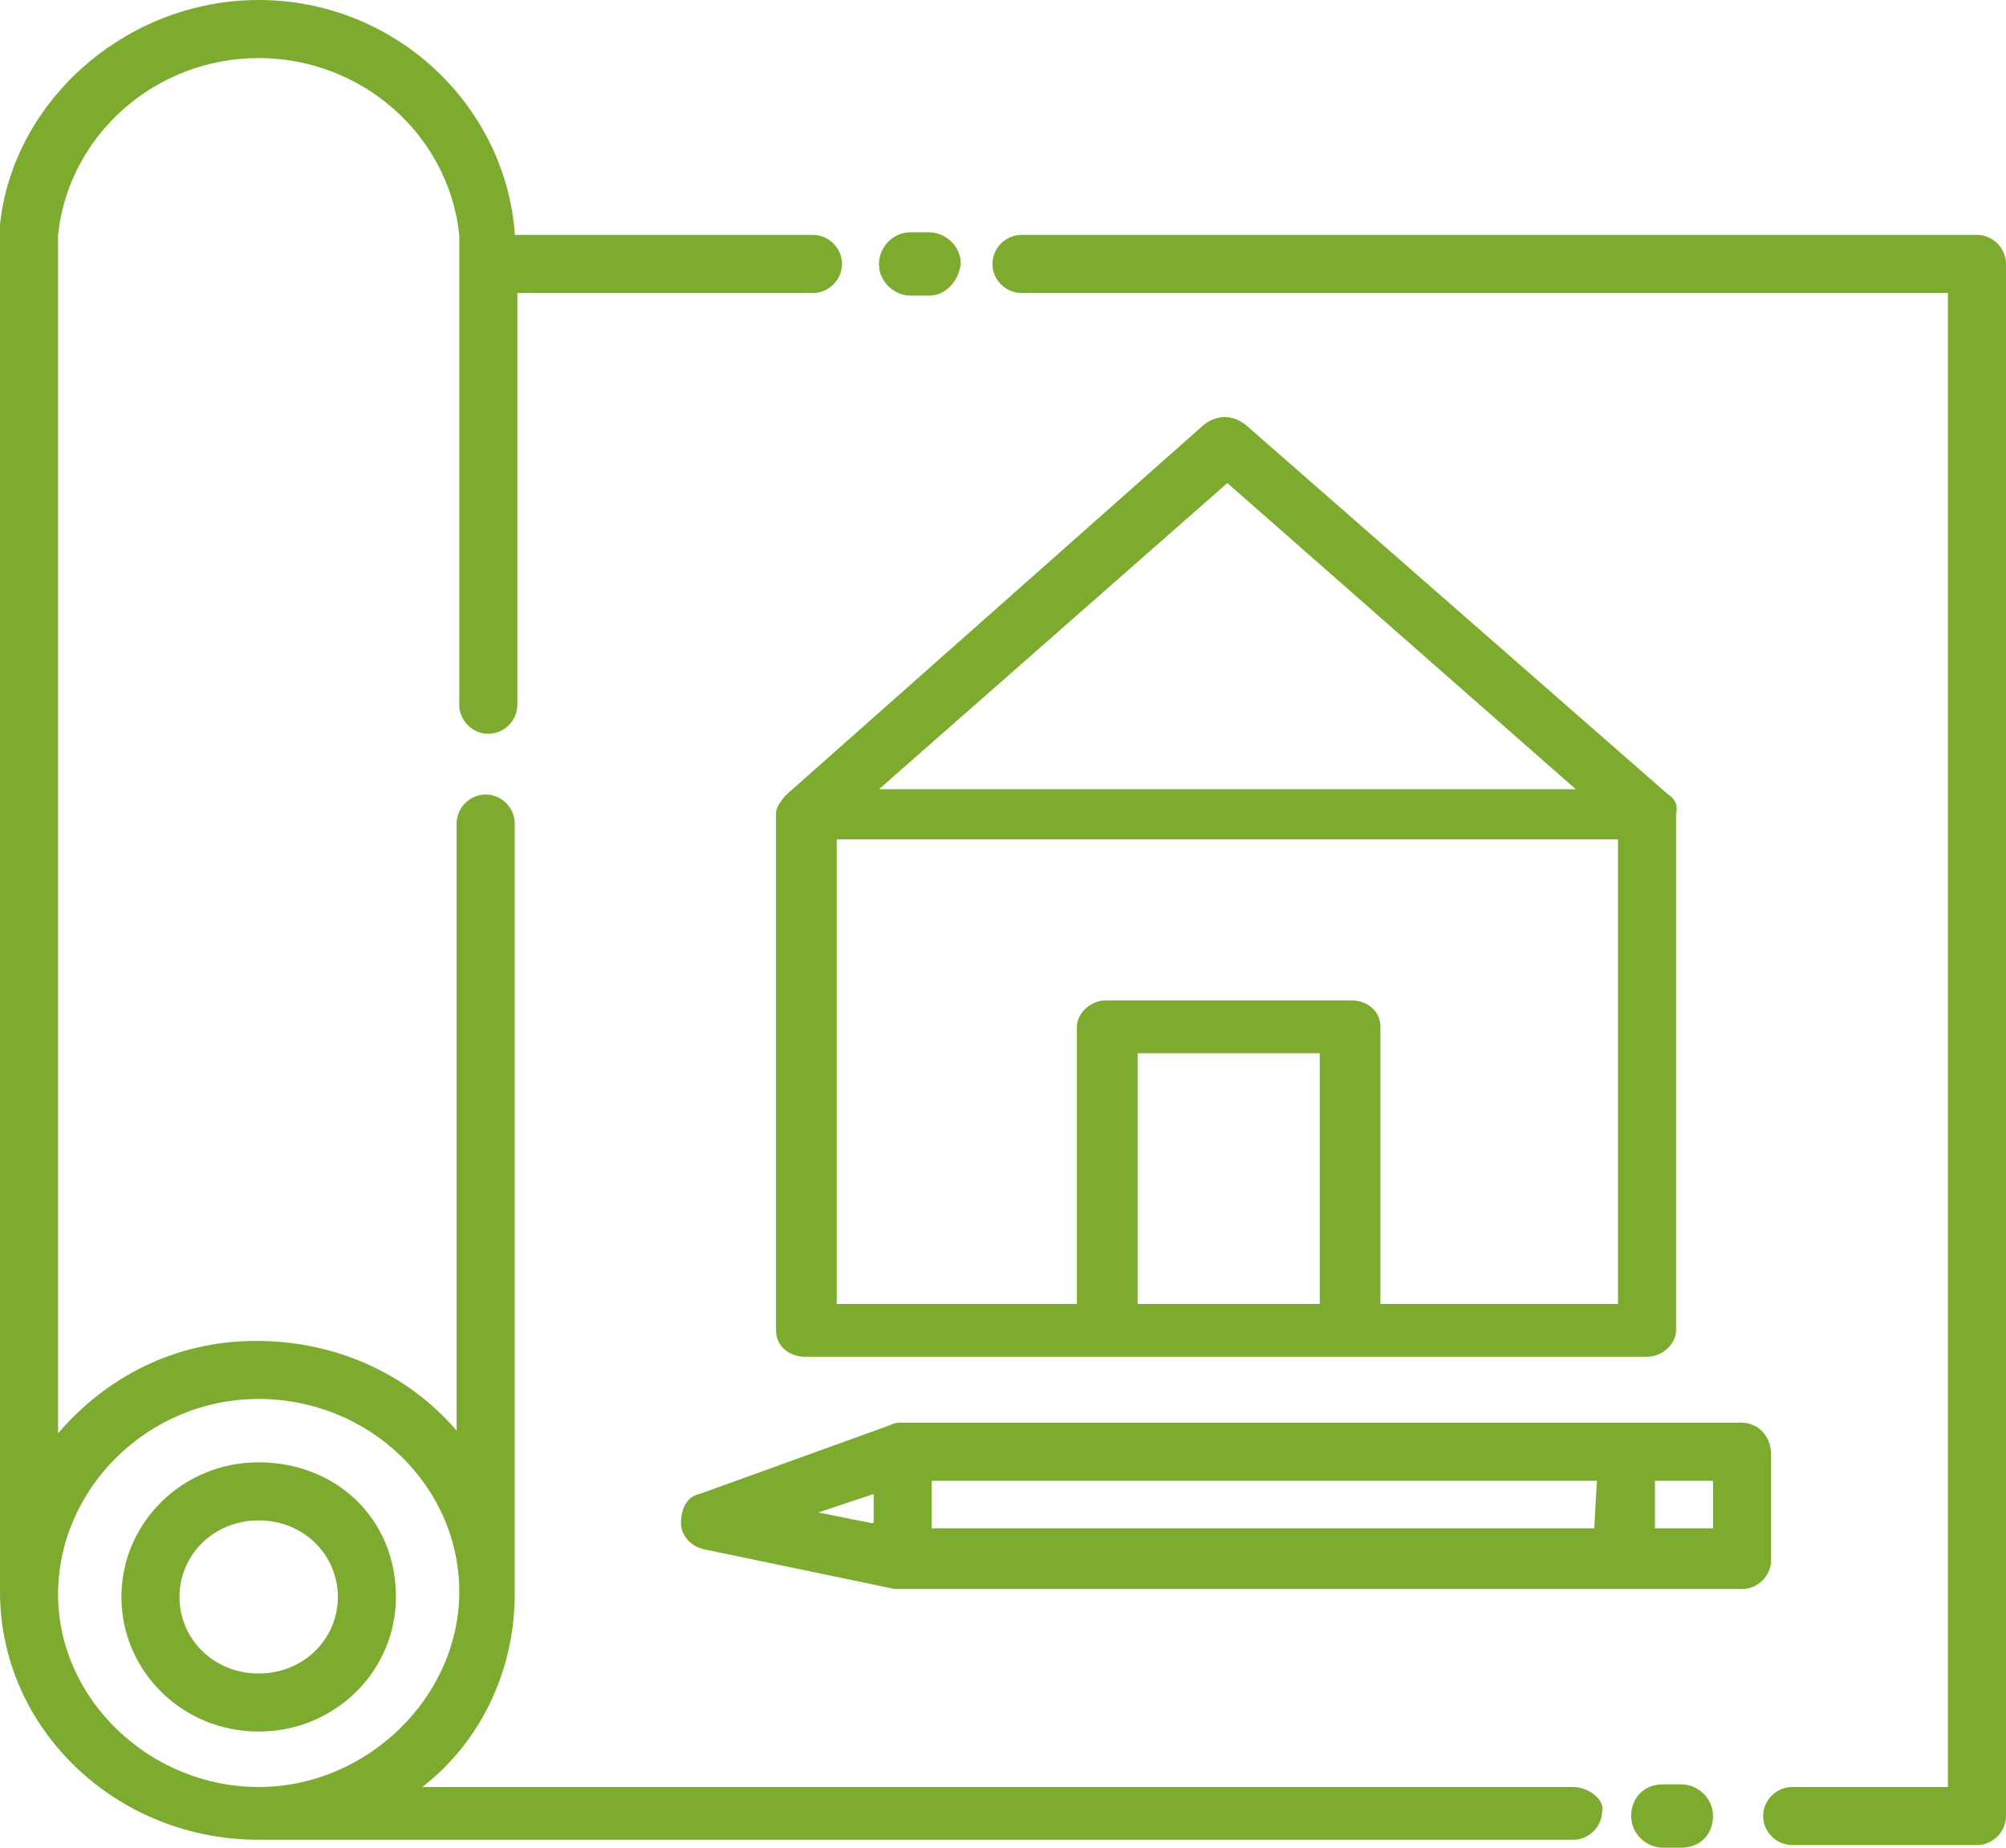
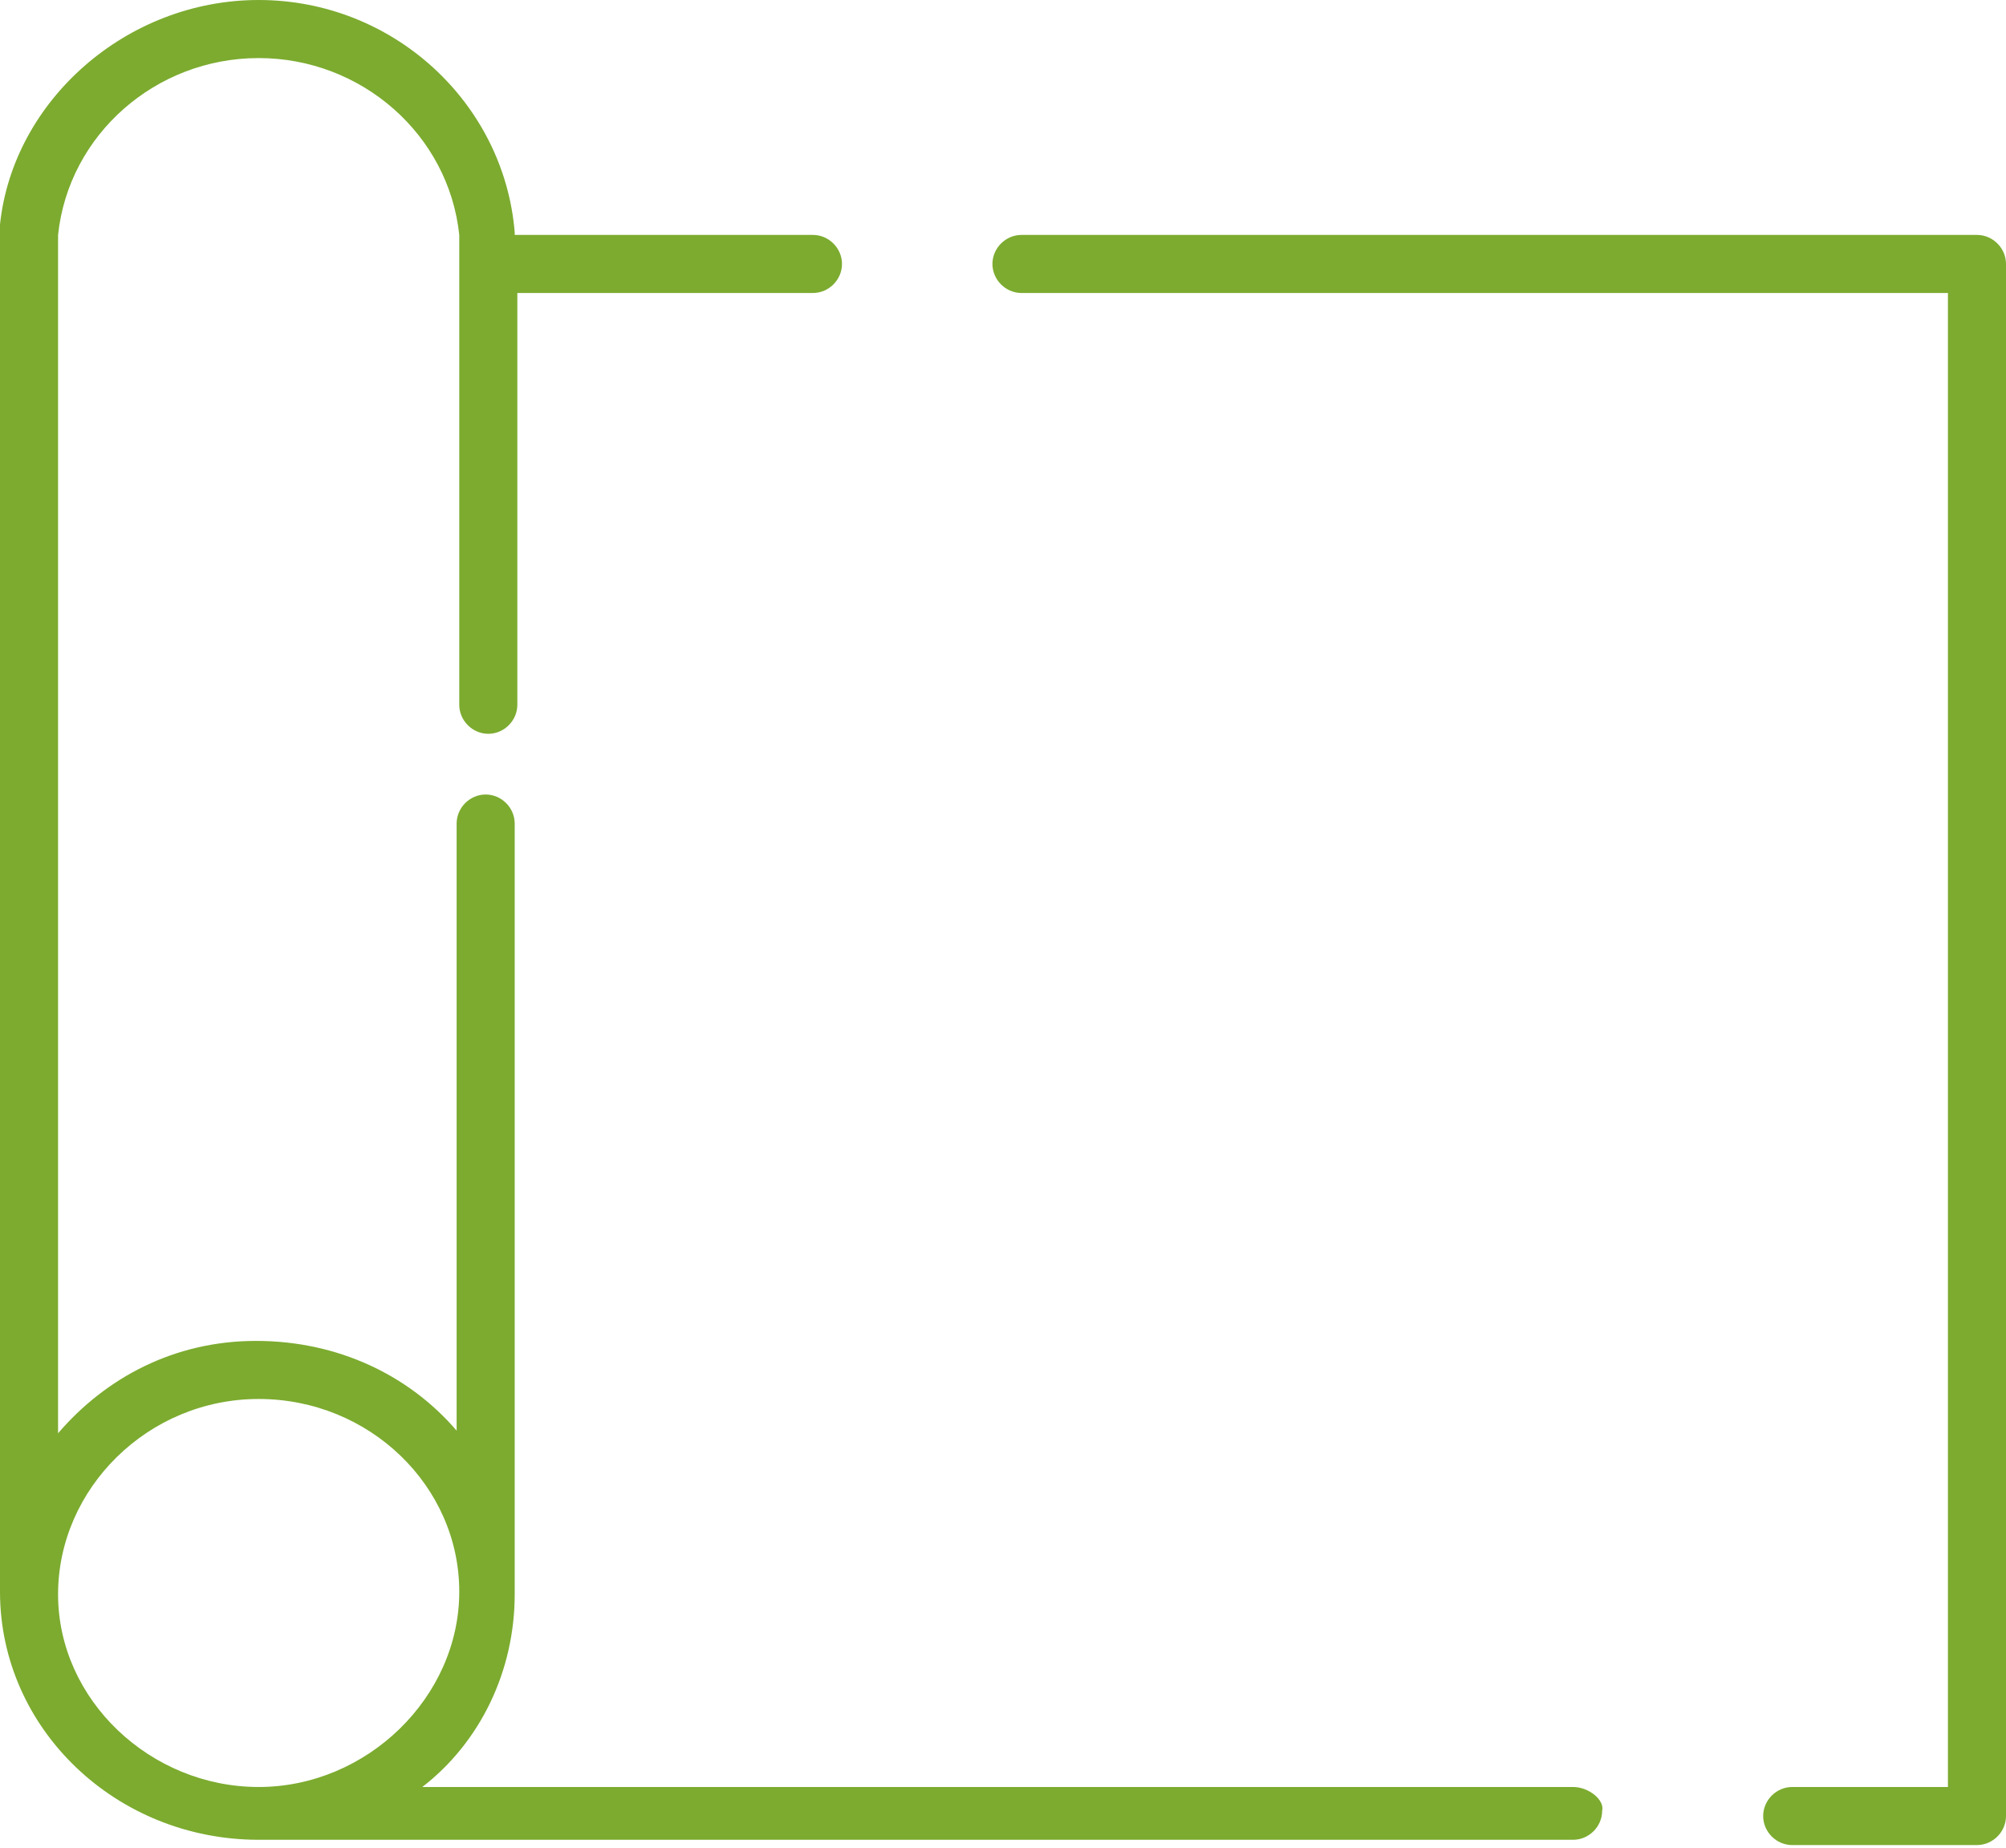
<svg xmlns="http://www.w3.org/2000/svg" version="1.1" id="in-store_service" x="0px" y="0px" viewBox="0 0 76 70" style="enable-background:new 0 0 76 70;" xml:space="preserve">
  <style type="text/css">
	.st0{fill:#7CAB2F;}
</style>
  <g>
    <g>
      <path class="st0" d="M59.6,67.7H16c2.2-1.7,3.5-4.4,3.5-7.3l0,0l0,0V31.2c0-0.6-0.5-1.1-1.1-1.1l0,0c-0.6,0-1.1,0.5-1.1,1.1v23    c-1.8-2.1-4.5-3.4-7.6-3.4S4,52.2,2.2,54.3V9V8.9c0.4-3.8,3.7-6.7,7.6-6.7s7.2,2.9,7.6,6.7v17.8c0,0.6,0.5,1.1,1.1,1.1l0,0    c0.6,0,1.1-0.5,1.1-1.1V11.1h11.2c0.6,0,1.1-0.5,1.1-1.1c0-0.6-0.5-1.1-1.1-1.1H19.5v0c0,0,0,0,0-0.1C19.1,3.9,14.9,0,9.8,0    C4.8,0,0.5,3.8,0,8.5c0,0.1,0,0.2,0,0.2v51.6c0,5.2,4.4,9.4,9.8,9.4c0.1,0,49.8,0,49.8,0c0.6,0,1.1-0.5,1.1-1.1    C60.8,68.2,60.2,67.7,59.6,67.7z M9.8,67.7c-4.1,0-7.6-3.3-7.6-7.3S5.6,53,9.8,53s7.6,3.3,7.6,7.3S13.9,67.7,9.8,67.7z" />
    </g>
  </g>
  <g>
    <g>
      <path class="st0" d="M74.9,8.9H38.7c-0.6,0-1.1,0.5-1.1,1.1s0.5,1.1,1.1,1.1h35.1v56.6h-5.9c-0.6,0-1.1,0.5-1.1,1.1    s0.5,1.1,1.1,1.1h7c0.6,0,1.1-0.5,1.1-1.1V10C76,9.4,75.5,8.9,74.9,8.9z" />
    </g>
  </g>
  <g>
    <g>
-       <path class="st0" d="M9.8,55.4c-2.9,0-5.2,2.3-5.2,5.1c0,2.8,2.3,5.1,5.2,5.1s5.2-2.3,5.2-5.1C15,57.5,12.7,55.4,9.8,55.4z     M9.8,63.4c-1.7,0-3-1.3-3-2.9c0-1.6,1.3-2.9,3-2.9s3,1.3,3,2.9C12.8,62.1,11.5,63.4,9.8,63.4z" />
-     </g>
+       </g>
  </g>
  <g>
    <g>
-       <path class="st0" d="M66,53.9H34.1l0,0c-0.1,0-0.2,0-0.4,0.1l-7.2,2.6c-0.5,0.1-0.7,0.6-0.7,1.1c0,0.5,0.4,0.9,0.9,1l7.2,1.5    c0.1,0,0.1,0,0.2,0H66c0.6,0,1.1-0.5,1.1-1.1v-4C67.1,54.4,66.6,53.9,66,53.9z M33,57.7l-2-0.4l2.1-0.7v1.1H33z M60.4,57.9H35.3    v-1.8h25.2L60.4,57.9L60.4,57.9z M64.9,57.9h-2.2v-1.8h2.2V57.9z" />
-     </g>
+       </g>
  </g>
  <g>
    <g>
-       <path class="st0" d="M63.2,30.1l-16-14c-0.5-0.4-1.1-0.4-1.6,0l-15.8,14c-0.2,0.2-0.4,0.5-0.4,0.7v19.6c0,0.6,0.5,1,1.1,1h31.9    c0.6,0,1.1-0.5,1.1-1V30.8C63.6,30.5,63.4,30.2,63.2,30.1z M46.5,18.3l13.2,11.6H33.3L46.5,18.3z M50,49.4h-6.9v-9.5H50V49.4z     M61.4,49.4h-9.1V38.9c0-0.6-0.5-1-1.1-1h-9.3c-0.6,0-1.1,0.5-1.1,1v10.5h-9.1V31.8h29.6v17.6H61.4z" />
-     </g>
+       </g>
  </g>
-   <path class="st0" d="M63.7,70H63c-0.6,0-1.2-0.5-1.2-1.2s0.5-1.2,1.2-1.2h0.7c0.6,0,1.2,0.5,1.2,1.2S64.4,70,63.7,70z" />
-   <path class="st0" d="M35.2,11.2h-0.7c-0.6,0-1.2-0.5-1.2-1.2c0-0.6,0.5-1.2,1.2-1.2h0.7c0.6,0,1.2,0.5,1.2,1.2  C36.3,10.7,35.8,11.2,35.2,11.2z" />
</svg>